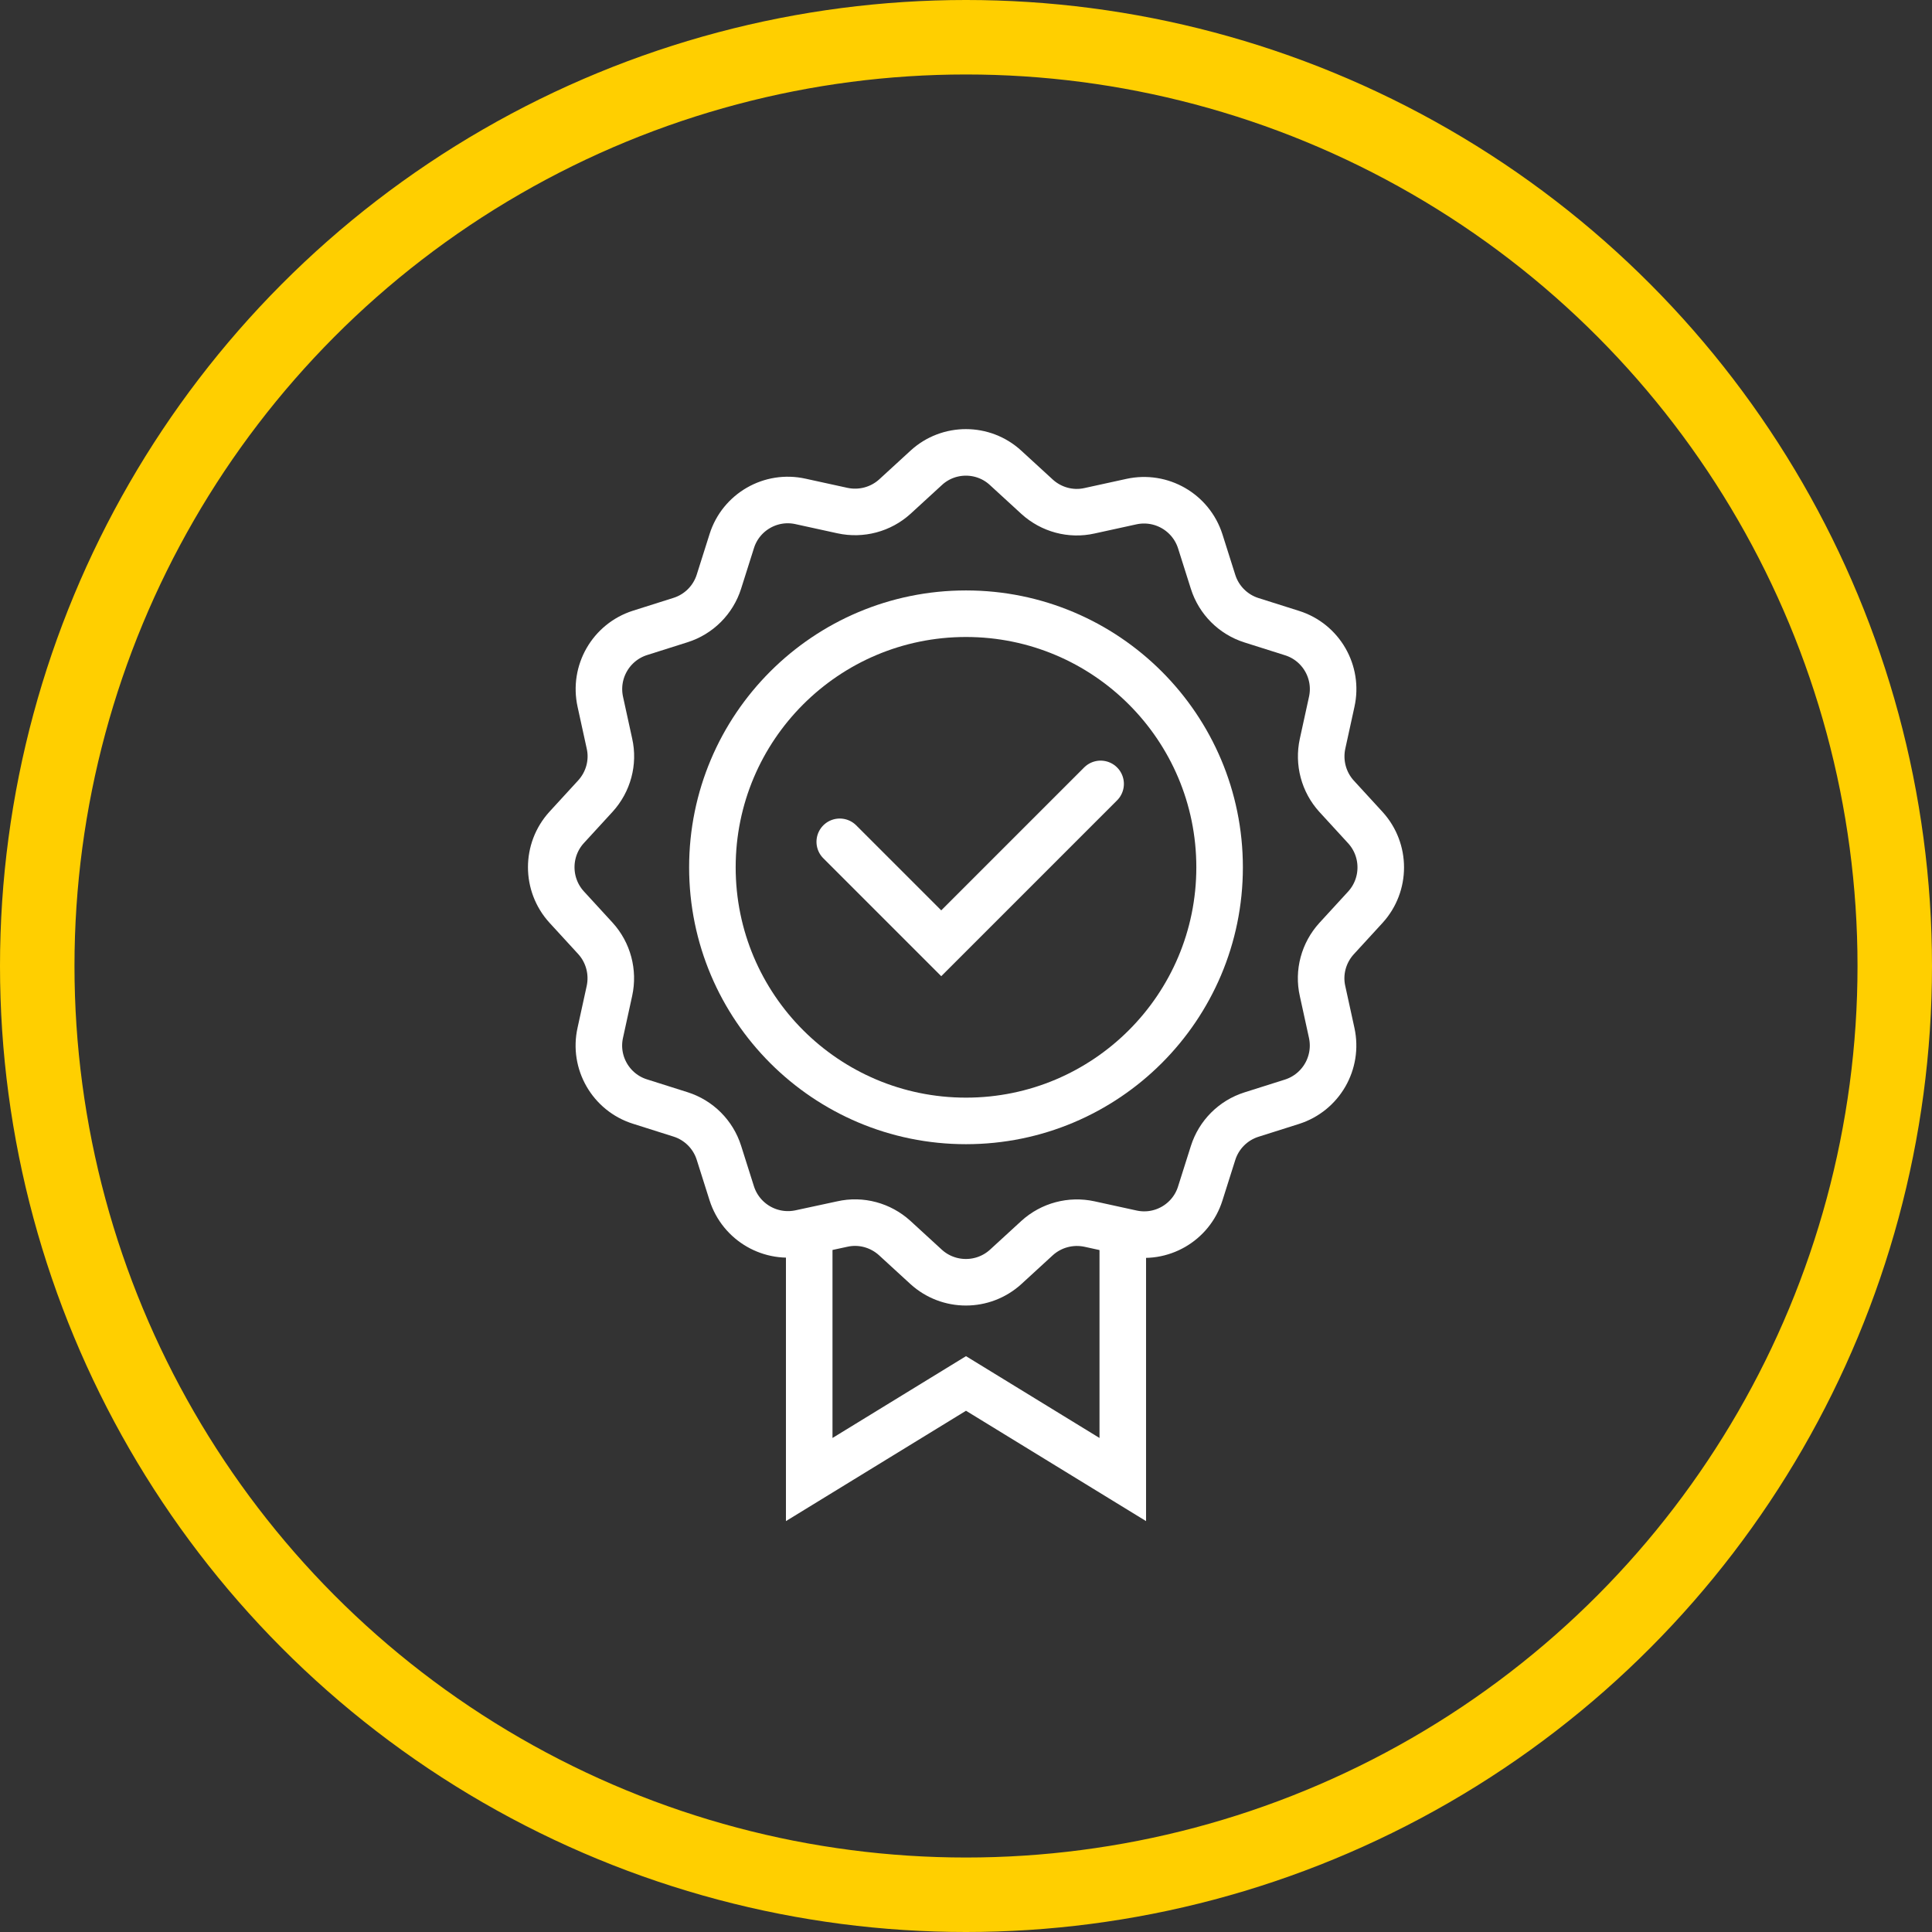
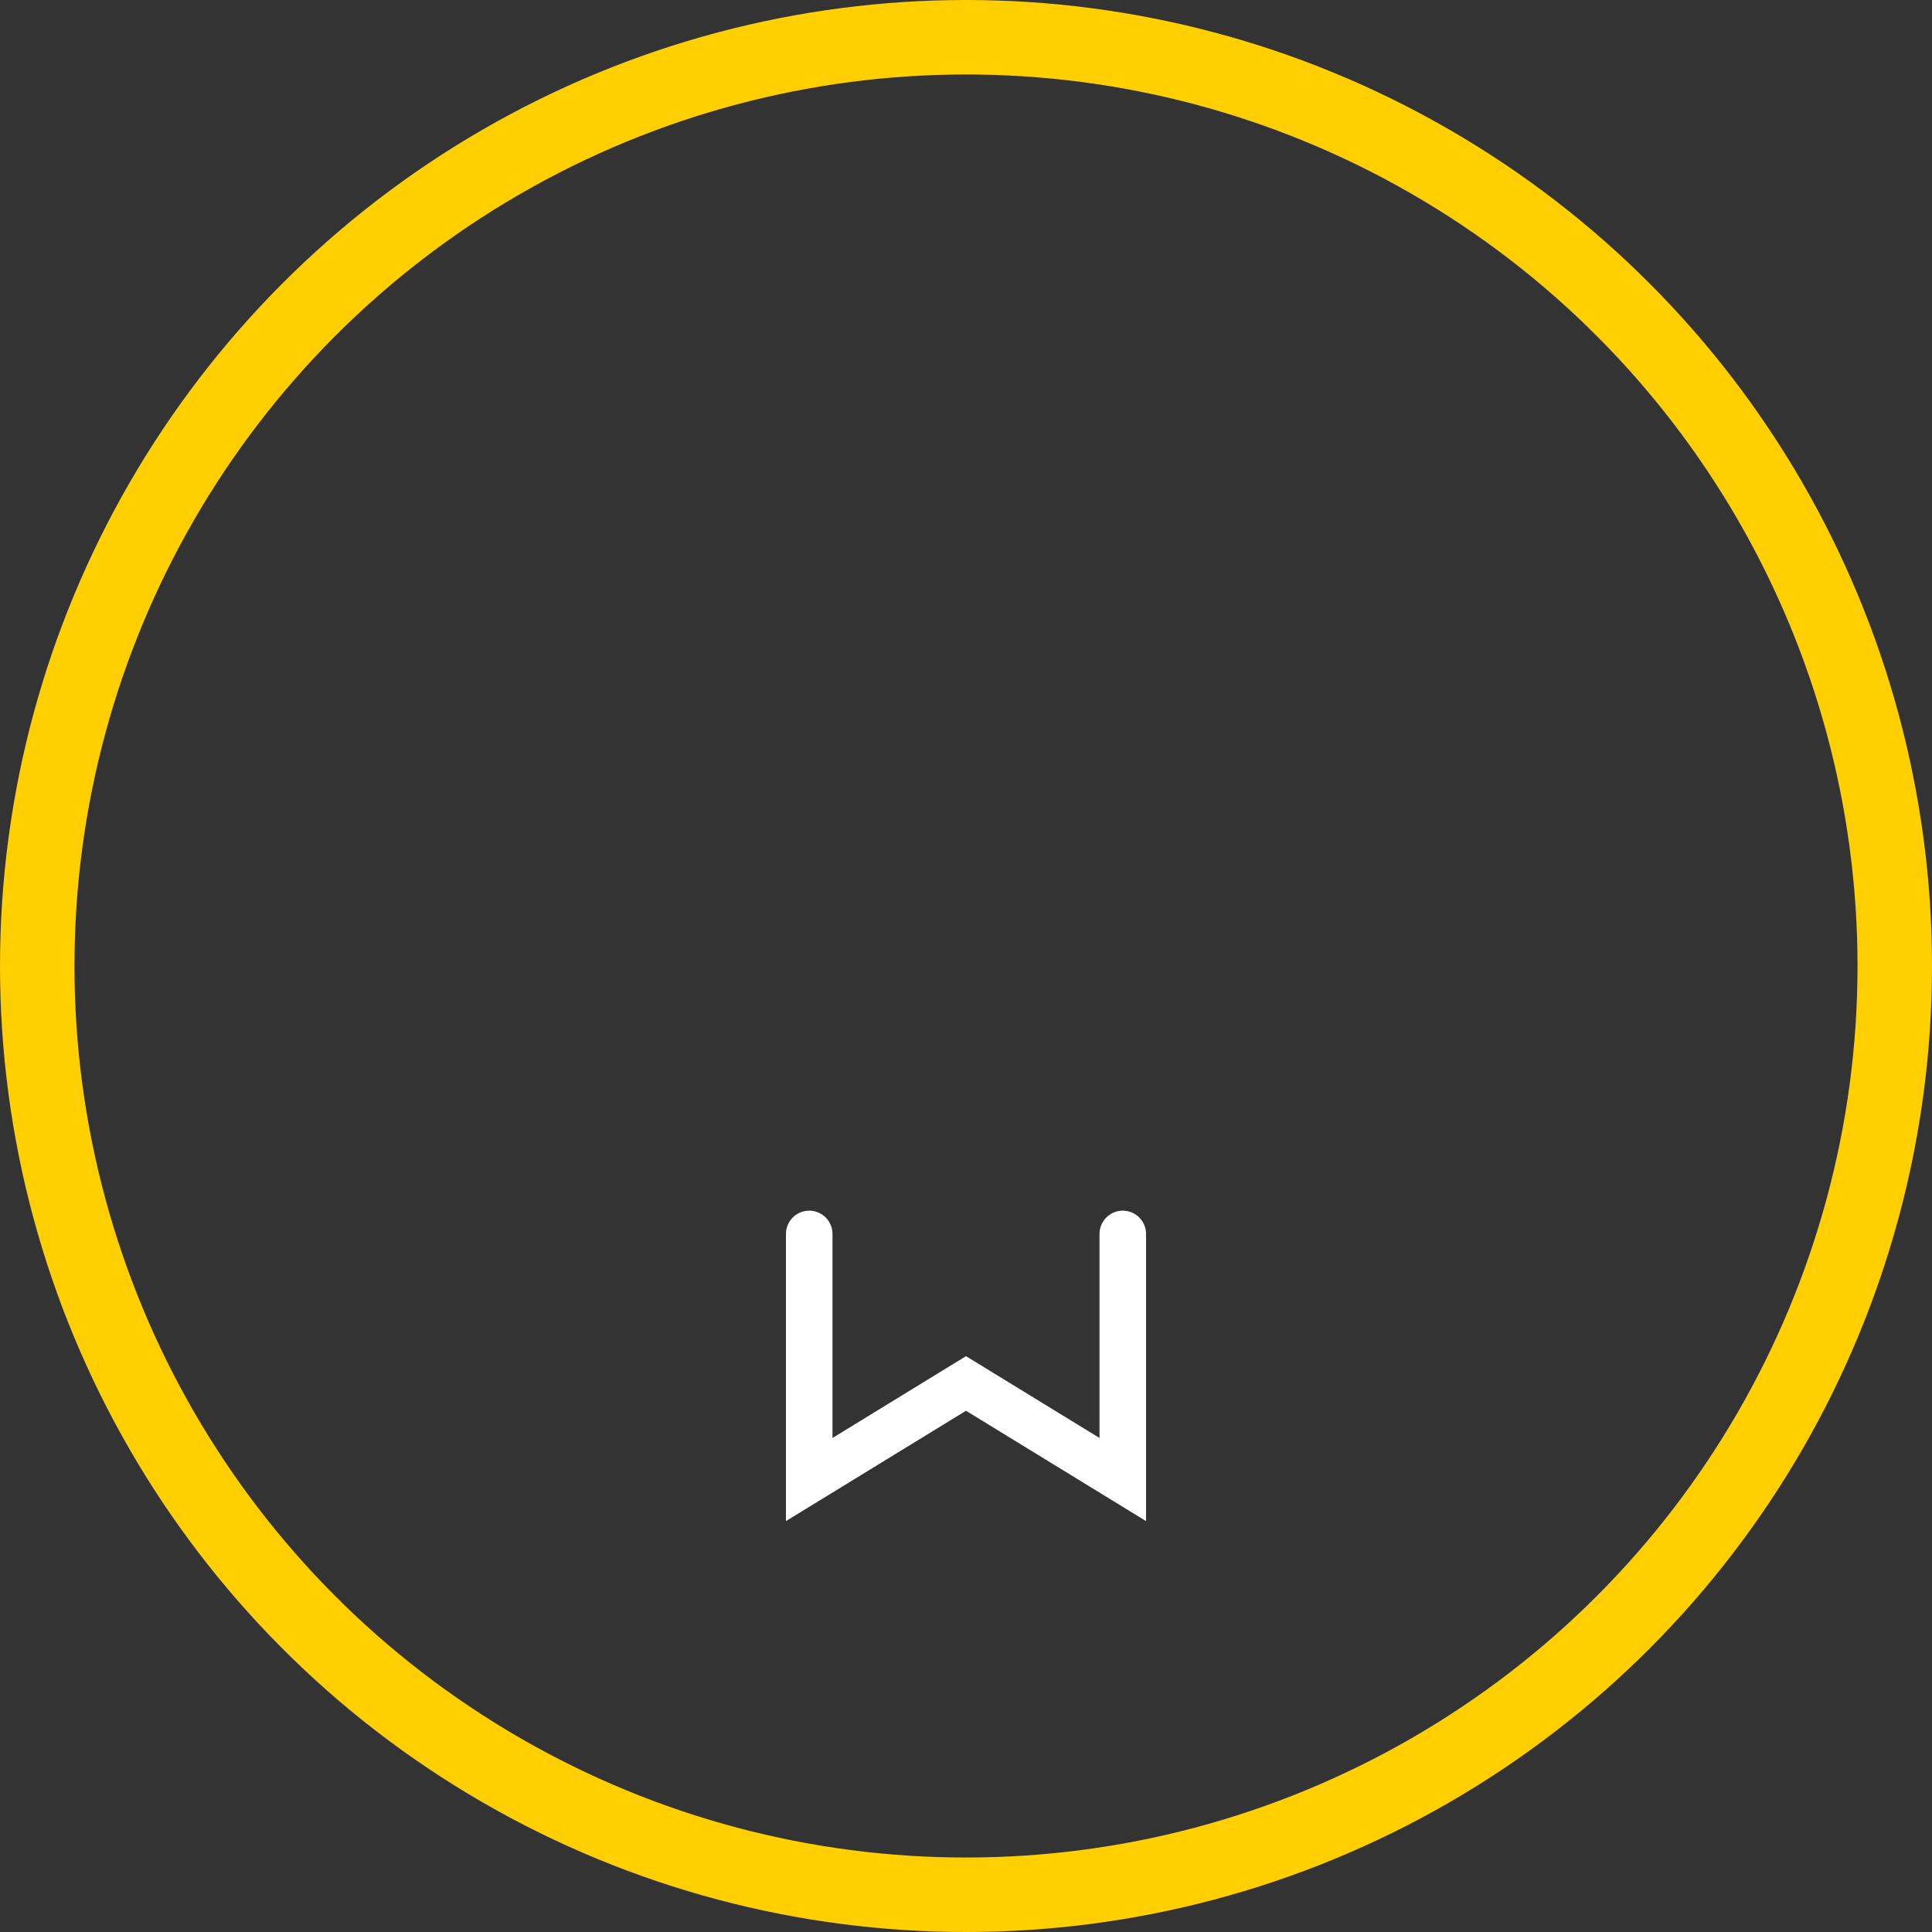
<svg xmlns="http://www.w3.org/2000/svg" version="1.1" id="Layer_1" x="0px" y="0px" viewBox="0 0 103.76 103.76" style="enable-background:new 0 0 103.76 103.76;" xml:space="preserve">
  <rect x="0" y="0" width="103.76" height="103.76" fill="#333333" stroke="none" />
  <style type="text/css">
	.st0{fill:none;stroke:#FFCF00;stroke-width:4;stroke-miterlimit:10;}
	.st1{fill:none;stroke:#FFFFFF;stroke-width:2.5;stroke-linecap:round;stroke-miterlimit:10;}
	.st2{fill:none;stroke:#FFFFFF;stroke-width:2.5;stroke-linecap:round;stroke-miterlimit:10;stroke-dasharray:3.985,3.985;}
	.st3{fill:none;stroke:#343844;stroke-width:1.337;stroke-miterlimit:10;}
	.st4{fill:none;stroke:#343844;stroke-miterlimit:10;}
</style>
  <circle class="st0" cx="51.88" cy="51.88" r="49.88" />
  <g>
    <polyline class="st1" points="60.3,66.27 60.3,79.46 51.88,74.3 43.46,79.46 43.46,66.27  " />
-     <path class="st1" d="M54.01,25.13l1.69,1.55c0.76,0.69,1.81,0.98,2.82,0.75l2.24-0.49c1.6-0.35,3.2,0.57,3.7,2.13l0.69,2.18   c0.31,0.98,1.08,1.75,2.06,2.06l2.18,0.69c1.56,0.49,2.49,2.1,2.13,3.7l-0.49,2.24c-0.22,1.01,0.06,2.06,0.75,2.82l1.55,1.69   c1.1,1.21,1.1,3.06,0,4.27l-1.55,1.69c-0.69,0.76-0.98,1.81-0.75,2.82l0.49,2.24c0.35,1.6-0.57,3.2-2.13,3.7l-2.18,0.69   c-0.98,0.31-1.75,1.08-2.06,2.06l-0.69,2.18c-0.49,1.56-2.1,2.49-3.7,2.13l-2.24-0.49c-1.01-0.22-2.06,0.06-2.82,0.75l-1.69,1.55   c-1.21,1.1-3.06,1.1-4.27,0l-1.69-1.55c-0.76-0.69-1.81-0.98-2.82-0.75L43,66.22c-1.6,0.35-3.2-0.57-3.7-2.13l-0.69-2.18   c-0.31-0.98-1.08-1.75-2.06-2.06l-2.18-0.69c-1.56-0.49-2.49-2.1-2.13-3.7l0.49-2.24c0.22-1.01-0.06-2.06-0.75-2.82l-1.55-1.69   c-1.1-1.21-1.1-3.06,0-4.27l1.55-1.69c0.69-0.76,0.98-1.81,0.75-2.82l-0.49-2.24c-0.35-1.6,0.57-3.2,2.13-3.7l2.18-0.69   c0.98-0.31,1.75-1.08,2.06-2.06l0.69-2.18c0.49-1.56,2.1-2.49,3.7-2.13l2.24,0.49c1.01,0.22,2.06-0.06,2.82-0.75l1.69-1.55   C50.95,24.02,52.81,24.02,54.01,25.13z" />
-     <circle class="st1" cx="51.88" cy="46.58" r="13.62" />
-     <polyline class="st1" points="45.1,45.21 50.55,50.66 59.11,42.1  " />
  </g>
</svg>